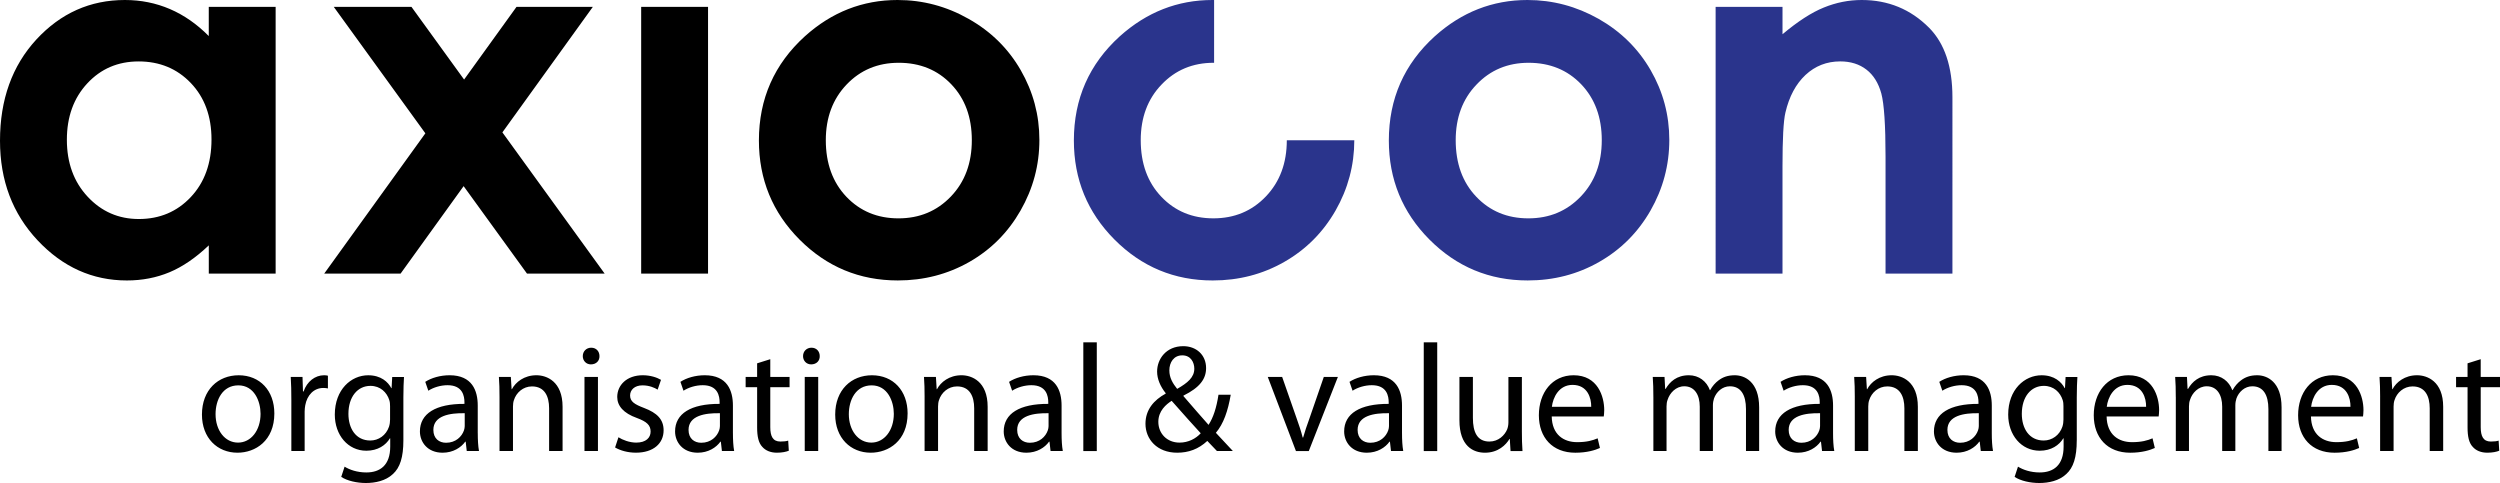
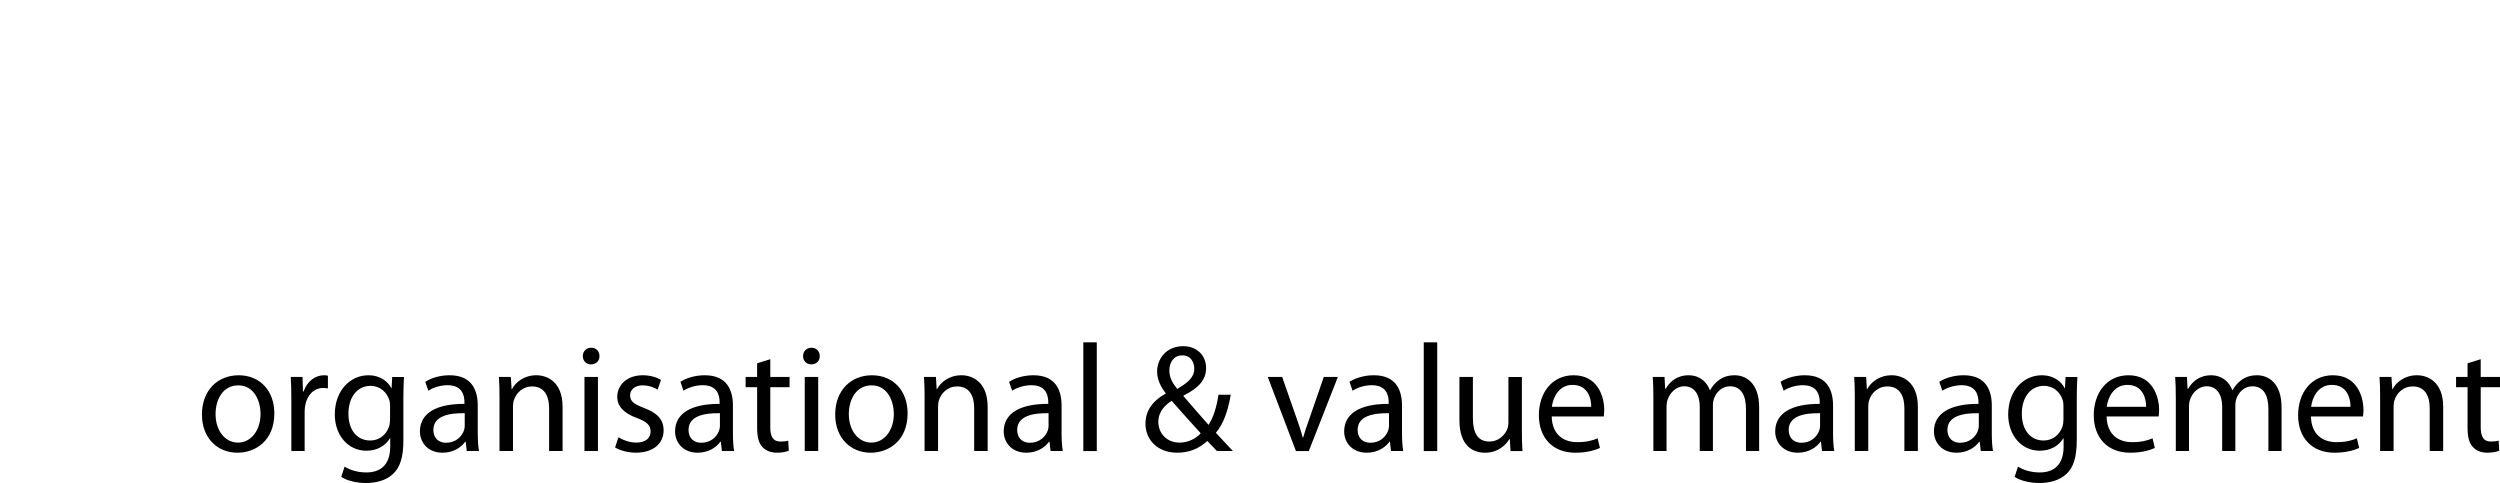
<svg xmlns="http://www.w3.org/2000/svg" width="244.981" height="47.332" viewBox="0 0 244.981 47.332">
-   <path d="M20.46.67h6.55v26.143h-6.55v-2.77c-1.28 1.22-2.564 2.096-3.847 2.633-1.285.537-2.677.807-4.18.807-3.37 0-6.287-1.312-8.744-3.927C1.226 20.934 0 17.682 0 13.79c0-4.035 1.19-7.345 3.566-9.923C5.95 1.29 8.838 0 12.24 0c1.565 0 3.035.297 4.408.885 1.372.588 2.643 1.47 3.81 2.65V.668M13.58 6.02c-2.017 0-3.695.716-5.027 2.152-1.334 1.435-2 3.276-2 5.52 0 2.263.674 4.123 2.033 5.58 1.36 1.46 3.03 2.19 5.018 2.19 2.044 0 3.746-.716 5.095-2.153 1.35-1.435 2.027-3.316 2.027-5.643 0-2.274-.678-4.12-2.028-5.532-1.35-1.41-3.055-2.115-5.12-2.115zM32.705.67h7.613l5.16 7.125L50.616.67h7.48L49.23 12.972l10.022 13.84h-7.61l-6.21-8.572-6.178 8.572H31.77l9.912-13.748L32.705.67M62.83.67h6.553v26.144H62.83zM87.955 0c2.47 0 4.795.617 6.967 1.852 2.182 1.23 3.88 2.906 5.098 5.018 1.218 2.116 1.832 4.397 1.832 6.847 0 2.467-.618 4.77-1.848 6.918-1.227 2.146-2.897 3.823-5.014 5.032-2.123 1.208-4.46 1.815-7.01 1.815-3.757 0-6.966-1.336-9.625-4-2.658-2.667-3.988-5.907-3.988-9.716 0-4.084 1.506-7.486 4.506-10.21C81.503 1.187 84.533 0 87.955 0m.108 6.152c-2.043 0-3.747.71-5.102 2.13-1.356 1.42-2.038 3.24-2.038 5.455 0 2.28.672 4.127 2.012 5.54 1.347 1.414 3.046 2.12 5.11 2.12 2.054 0 3.77-.713 5.136-2.142 1.37-1.43 2.05-3.27 2.05-5.518s-.666-4.07-2.013-5.478c-1.344-1.406-3.06-2.108-5.154-2.108z" />
-   <path fill="#2A348C" d="M149.678 0c2.475 0 4.797.62 6.977 1.85 2.17 1.233 3.87 2.908 5.092 5.02 1.223 2.116 1.832 4.397 1.832 6.846 0 2.468-.616 4.772-1.843 6.92-1.23 2.144-2.908 3.822-5.027 5.03-2.117 1.21-4.45 1.816-7.006 1.816-3.758 0-6.96-1.335-9.62-4-2.66-2.67-3.987-5.907-3.987-9.716 0-4.085 1.5-7.487 4.502-10.21C143.235 1.185 146.26 0 149.677 0m.113 6.152c-2.042 0-3.745.71-5.102 2.133-1.364 1.418-2.04 3.238-2.04 5.452 0 2.283.668 4.127 2.014 5.54 1.342 1.413 3.043 2.12 5.104 2.12s3.773-.713 5.14-2.143c1.368-1.43 2.056-3.27 2.056-5.517 0-2.247-.676-4.073-2.018-5.48-1.346-1.402-3.063-2.105-5.153-2.105zM168.12.67h6.552v2.685c1.488-1.25 2.836-2.126 4.05-2.617C179.93.246 181.165 0 182.433 0c2.594 0 4.793.904 6.6 2.717 1.525 1.536 2.29 3.81 2.29 6.822V26.81h-6.554v-11.44c0-3.118-.14-5.186-.414-6.212-.283-1.023-.766-1.803-1.46-2.338-.692-.535-1.548-.803-2.567-.803-1.32 0-2.452.443-3.405 1.33-.943.887-1.6 2.114-1.965 3.68-.195.818-.287 2.583-.287 5.3v10.482h-6.553V.67M126.098 13.74c0 2.247-.688 4.085-2.055 5.514-1.367 1.43-3.08 2.142-5.14 2.142-2.06 0-3.762-.706-5.104-2.12-1.347-1.412-2.015-3.256-2.015-5.54 0-2.213.676-4.033 2.04-5.45 1.357-1.425 3.06-2.134 5.103-2.134l.046.002V.004c-.054 0-.106-.004-.16-.004-3.418 0-6.44 1.187-9.08 3.555-3.002 2.724-4.502 6.126-4.502 10.21 0 3.81 1.33 7.048 3.987 9.716 2.66 2.668 5.862 4.002 9.62 4.002 2.555 0 4.89-.607 7.006-1.816 2.12-1.208 3.797-2.886 5.027-5.03 1.223-2.14 1.837-4.437 1.84-6.895H126.1" />
  <g>
    <path d="M28.55 39.202c0-.854-.016-1.59-.06-2.264h1.154l.045 1.424h.06c.33-.975 1.124-1.59 2.01-1.59.15 0 .254.015.374.045v1.246c-.135-.03-.27-.046-.45-.046-.93 0-1.59.705-1.77 1.695-.03.18-.06.39-.06.614v3.87H28.55v-4.994M39.528 43.147c0 1.666-.33 2.685-1.035 3.314-.705.66-1.724.87-2.64.87-.87 0-1.83-.21-2.415-.6l.33-1.003c.48.3 1.23.568 2.13.568 1.35 0 2.34-.705 2.34-2.534v-.81h-.03c-.405.675-1.185 1.215-2.31 1.215-1.8 0-3.09-1.53-3.09-3.54 0-2.46 1.605-3.854 3.27-3.854 1.26 0 1.95.66 2.265 1.26h.03l.06-1.093h1.155c-.03.524-.06 1.11-.06 1.994v4.217m-1.305-3.344c0-.226-.015-.42-.075-.6-.24-.765-.885-1.396-1.845-1.396-1.26 0-2.16 1.064-2.16 2.745 0 1.426.72 2.61 2.145 2.61.81 0 1.545-.51 1.83-1.35.075-.227.105-.48.105-.706v-1.303zM26.884 40.508c0 2.685-1.86 3.854-3.615 3.854-1.966 0-3.48-1.44-3.48-3.735 0-2.43 1.59-3.854 3.6-3.854 2.084 0 3.494 1.514 3.494 3.735m-5.76.074c0 1.59.915 2.79 2.204 2.79 1.26 0 2.205-1.184 2.205-2.82 0-1.23-.614-2.79-2.175-2.79-1.56 0-2.234 1.44-2.234 2.82zM46.818 42.457c0 .63.03 1.245.12 1.74h-1.2l-.104-.915h-.045c-.406.57-1.186 1.08-2.22 1.08-1.47 0-2.22-1.035-2.22-2.085 0-1.755 1.56-2.714 4.364-2.7v-.15c0-.6-.165-1.68-1.65-1.68-.676 0-1.38.21-1.89.54l-.3-.87c.6-.39 1.47-.645 2.385-.645 2.218 0 2.758 1.515 2.758 2.97v2.715m-1.274-1.965c-1.44-.03-3.075.226-3.075 1.635 0 .855.57 1.26 1.244 1.26.945 0 1.545-.6 1.755-1.215.044-.135.074-.284.074-.42v-1.26zM48.948 38.902c0-.75-.014-1.365-.06-1.964h1.17l.076 1.2h.03c.36-.69 1.2-1.366 2.4-1.366 1.004 0 2.564.6 2.564 3.09v4.335h-1.32v-4.185c0-1.17-.435-2.146-1.68-2.146-.87 0-1.545.615-1.77 1.35-.06.166-.09.39-.09.615v4.366h-1.32v-5.294M58.743 34.897c.016.45-.314.81-.84.81-.465 0-.795-.36-.795-.81 0-.465.346-.825.826-.825.495 0 .81.36.81.825m-1.47 2.04h1.32v7.26h-1.32v-7.26zM60.604 42.848c.39.256 1.08.524 1.74.524.96 0 1.41-.48 1.41-1.08 0-.63-.376-.975-1.35-1.335-1.305-.465-1.92-1.185-1.92-2.055 0-1.17.945-2.13 2.504-2.13.736 0 1.38.21 1.785.45l-.33.96c-.285-.18-.81-.42-1.485-.42-.78 0-1.215.45-1.215.99 0 .6.436.87 1.38 1.23 1.26.48 1.905 1.11 1.905 2.188 0 1.275-.99 2.19-2.715 2.19-.794 0-1.53-.21-2.04-.51l.33-1.002M71.822 42.457c0 .63.03 1.245.12 1.74h-1.2l-.104-.915h-.045c-.406.57-1.185 1.08-2.22 1.08-1.47 0-2.22-1.035-2.22-2.085 0-1.755 1.56-2.714 4.365-2.7v-.15c0-.6-.165-1.68-1.65-1.68-.676 0-1.38.21-1.89.54l-.3-.87c.6-.39 1.47-.645 2.384-.645 2.22 0 2.76 1.515 2.76 2.97v2.715m-1.274-1.965c-1.44-.03-3.075.226-3.075 1.635 0 .855.57 1.26 1.245 1.26.945 0 1.545-.6 1.755-1.215.045-.135.075-.284.075-.42v-1.26zM75.482 35.197v1.74h1.89v1.005h-1.89v3.915c0 .9.255 1.41.99 1.41.36 0 .57-.03.765-.09l.06.99c-.254.104-.66.194-1.17.194-.614 0-1.11-.21-1.424-.57-.375-.39-.51-1.034-.51-1.89v-3.96h-1.126v-1.003h1.125v-1.335l1.29-.405M80.327 34.897c.016.45-.314.81-.84.81-.465 0-.795-.36-.795-.81 0-.465.346-.825.826-.825.495 0 .81.36.81.825m-1.47 2.04h1.32v7.26h-1.32v-7.26zM88.938 40.508c0 2.685-1.86 3.854-3.615 3.854-1.965 0-3.48-1.44-3.48-3.735 0-2.43 1.59-3.854 3.6-3.854 2.085 0 3.495 1.514 3.495 3.735m-5.76.074c0 1.59.916 2.79 2.205 2.79 1.26 0 2.205-1.184 2.205-2.82 0-1.23-.614-2.79-2.175-2.79-1.56 0-2.234 1.44-2.234 2.82zM90.603 38.902c0-.75-.015-1.365-.06-1.964h1.17l.075 1.2h.03c.36-.69 1.2-1.366 2.4-1.366 1.005 0 2.564.6 2.564 3.09v4.335h-1.32v-4.185c0-1.17-.435-2.146-1.68-2.146-.87 0-1.545.615-1.77 1.35-.06.166-.09.39-.09.615v4.366h-1.32v-5.294M104.027 42.457c0 .63.03 1.245.12 1.74h-1.2l-.104-.915h-.045c-.405.57-1.185 1.08-2.22 1.08-1.47 0-2.22-1.035-2.22-2.085 0-1.755 1.56-2.714 4.365-2.7v-.15c0-.6-.165-1.68-1.65-1.68-.676 0-1.38.21-1.89.54l-.3-.87c.6-.39 1.47-.645 2.385-.645 2.22 0 2.76 1.515 2.76 2.97v2.715m-1.275-1.965c-1.44-.03-3.075.226-3.075 1.635 0 .855.57 1.26 1.245 1.26.945 0 1.545-.6 1.755-1.215.045-.135.075-.284.075-.42v-1.26zM106.157 33.548h1.32v10.65h-1.32zM119.252 44.197c-.285-.285-.555-.57-.945-.99-.87.81-1.845 1.155-2.954 1.155-1.966 0-3.106-1.32-3.106-2.835 0-1.38.825-2.325 1.98-2.955v-.045c-.525-.66-.84-1.395-.84-2.115 0-1.23.885-2.49 2.565-2.49 1.26 0 2.235.84 2.235 2.146 0 1.065-.615 1.905-2.22 2.7v.046c.855.99 1.815 2.1 2.46 2.82.465-.706.78-1.682.975-2.956h1.2c-.27 1.59-.706 2.85-1.456 3.734.54.57 1.066 1.14 1.666 1.785h-1.56m-3.66-.825c.855 0 1.59-.39 2.07-.915-.6-.66-1.724-1.89-2.85-3.18-.54.345-1.305.99-1.305 2.055 0 1.155.855 2.04 2.07 2.04h.015zm.255-8.55c-.825 0-1.26.69-1.26 1.47 0 .72.33 1.275.766 1.815 1.02-.585 1.68-1.125 1.68-1.98 0-.614-.345-1.305-1.17-1.305h-.016zM125.642 36.938l1.426 4.08c.24.66.435 1.26.585 1.858h.045c.165-.6.375-1.2.614-1.86l1.41-4.078h1.38l-2.85 7.26h-1.26l-2.76-7.26h1.41M137.387 42.457c0 .63.03 1.245.12 1.74h-1.2l-.104-.915h-.045c-.405.57-1.185 1.08-2.22 1.08-1.47 0-2.22-1.035-2.22-2.085 0-1.755 1.56-2.714 4.364-2.7v-.15c0-.6-.165-1.68-1.65-1.68-.675 0-1.38.21-1.89.54l-.3-.87c.6-.39 1.47-.645 2.385-.645 2.22 0 2.76 1.515 2.76 2.97v2.715m-1.275-1.965c-1.44-.03-3.075.226-3.075 1.635 0 .855.57 1.26 1.245 1.26.945 0 1.545-.6 1.755-1.215.045-.135.075-.284.075-.42v-1.26zM139.517 33.548h1.32v10.65h-1.32zM149.132 42.218c0 .75.015 1.41.06 1.98h-1.17l-.075-1.186h-.03c-.345.585-1.11 1.35-2.4 1.35-1.14 0-2.504-.63-2.504-3.18v-4.244h1.32v4.02c0 1.38.42 2.31 1.62 2.31.885 0 1.5-.615 1.74-1.2.074-.195.12-.435.12-.675V36.94h1.32v5.278M152.057 40.808c.03 1.785 1.17 2.52 2.49 2.52.944 0 1.515-.165 2.01-.375l.225.945c-.465.21-1.26.465-2.415.465-2.234 0-3.57-1.485-3.57-3.674 0-2.192 1.29-3.917 3.405-3.917 2.37 0 3 2.085 3 3.42 0 .27-.03.48-.045.615h-5.1m3.87-.946c.015-.84-.346-2.145-1.83-2.145-1.335 0-1.92 1.23-2.025 2.145h3.855zM162.017 38.902c0-.75-.015-1.365-.06-1.964h1.154l.062 1.17h.045c.405-.69 1.08-1.336 2.28-1.336.99 0 1.74.6 2.055 1.456h.03c.225-.406.51-.72.81-.946.435-.33.915-.51 1.604-.51.96 0 2.386.63 2.386 3.15v4.274h-1.29v-4.11c0-1.395-.51-2.233-1.575-2.233-.75 0-1.335.554-1.56 1.2-.06.18-.105.42-.105.66v4.483h-1.29v-4.35c0-1.155-.51-1.994-1.515-1.994-.825 0-1.425.66-1.635 1.32-.075.193-.105.42-.105.644v4.38h-1.29v-5.294M179.626 42.457c0 .63.03 1.245.12 1.74h-1.2l-.104-.915h-.045c-.405.57-1.185 1.08-2.22 1.08-1.47 0-2.22-1.035-2.22-2.085 0-1.755 1.56-2.714 4.364-2.7v-.15c0-.6-.164-1.68-1.648-1.68-.676 0-1.38.21-1.89.54l-.3-.87c.6-.39 1.47-.645 2.384-.645 2.22 0 2.76 1.515 2.76 2.97v2.715m-1.274-1.965c-1.44-.03-3.075.226-3.075 1.635 0 .855.57 1.26 1.245 1.26.945 0 1.545-.6 1.755-1.215.045-.135.075-.284.075-.42v-1.26zM181.756 38.902c0-.75-.015-1.365-.06-1.964h1.17l.075 1.2h.03c.36-.69 1.2-1.366 2.4-1.366 1.005 0 2.564.6 2.564 3.09v4.335h-1.32v-4.185c0-1.17-.435-2.146-1.68-2.146-.87 0-1.545.615-1.77 1.35-.06.166-.09.39-.09.615v4.366h-1.32v-5.294M195.18 42.457c0 .63.03 1.245.12 1.74h-1.198l-.105-.915h-.045c-.405.57-1.185 1.08-2.22 1.08-1.47 0-2.22-1.035-2.22-2.085 0-1.755 1.56-2.714 4.364-2.7v-.15c0-.6-.165-1.68-1.65-1.68-.675 0-1.38.21-1.89.54l-.3-.87c.6-.39 1.47-.645 2.385-.645 2.22 0 2.76 1.515 2.76 2.97v2.715m-1.274-1.965c-1.44-.03-3.075.226-3.075 1.635 0 .855.57 1.26 1.246 1.26.945 0 1.545-.6 1.755-1.215.046-.135.076-.284.076-.42v-1.26zM203.506 43.147c0 1.666-.33 2.685-1.035 3.314-.704.66-1.724.87-2.64.87-.87 0-1.83-.21-2.414-.6l.33-1.003c.48.3 1.23.568 2.13.568 1.35 0 2.34-.705 2.34-2.534v-.81h-.03c-.405.675-1.185 1.215-2.31 1.215-1.8 0-3.09-1.53-3.09-3.54 0-2.46 1.604-3.854 3.27-3.854 1.26 0 1.95.66 2.265 1.26h.03l.06-1.093h1.156c-.03.524-.06 1.11-.06 1.994v4.217m-1.306-3.344c0-.226-.015-.42-.074-.6-.24-.765-.886-1.396-1.846-1.396-1.26 0-2.16 1.064-2.16 2.745 0 1.426.72 2.61 2.146 2.61.81 0 1.545-.51 1.83-1.35.075-.227.104-.48.104-.706v-1.303zM206.432 40.808c.03 1.785 1.17 2.52 2.49 2.52.944 0 1.515-.165 2.01-.375l.225.945c-.465.21-1.26.465-2.415.465-2.234 0-3.57-1.485-3.57-3.674 0-2.192 1.29-3.917 3.405-3.917 2.37 0 3 2.085 3 3.42 0 .27-.03.48-.045.615h-5.1m3.87-.946c.015-.84-.346-2.145-1.83-2.145-1.335 0-1.92 1.23-2.025 2.145h3.855zM213.21 38.902c0-.75-.014-1.365-.06-1.964h1.155l.06 1.17h.046c.406-.69 1.08-1.336 2.28-1.336.99 0 1.74.6 2.056 1.456h.03c.225-.406.51-.72.81-.946.436-.33.915-.51 1.604-.51.96 0 2.386.63 2.386 3.15v4.274h-1.29v-4.11c0-1.395-.51-2.233-1.575-2.233-.75 0-1.334.554-1.56 1.2-.06.18-.104.42-.104.66v4.483h-1.29v-4.35c0-1.155-.51-1.994-1.515-1.994-.824 0-1.424.66-1.634 1.32-.075.193-.105.42-.105.644v4.38h-1.29v-5.294M226.456 40.808c.03 1.785 1.17 2.52 2.49 2.52.944 0 1.515-.165 2.01-.375l.225.945c-.464.21-1.26.465-2.414.465-2.234 0-3.57-1.485-3.57-3.674 0-2.192 1.29-3.917 3.405-3.917 2.37 0 3 2.085 3 3.42 0 .27-.03.48-.044.615h-5.1m3.87-.946c.015-.84-.346-2.145-1.83-2.145-1.335 0-1.92 1.23-2.025 2.145h3.856zM233.235 38.902c0-.75-.015-1.365-.06-1.964h1.17l.075 1.2h.03c.36-.69 1.2-1.366 2.4-1.366 1.004 0 2.563.6 2.563 3.09v4.335h-1.32v-4.185c0-1.17-.435-2.146-1.68-2.146-.87 0-1.545.615-1.77 1.35-.06.166-.09.39-.09.615v4.366h-1.32v-5.294M243.09 35.197v1.74h1.892v1.005h-1.89v3.915c0 .9.254 1.41.99 1.41.36 0 .57-.03.764-.09l.06.99c-.254.104-.66.194-1.17.194-.614 0-1.11-.21-1.424-.57-.375-.39-.51-1.034-.51-1.89v-3.96h-1.126v-1.003h1.125v-1.335l1.29-.405" />
  </g>
</svg>